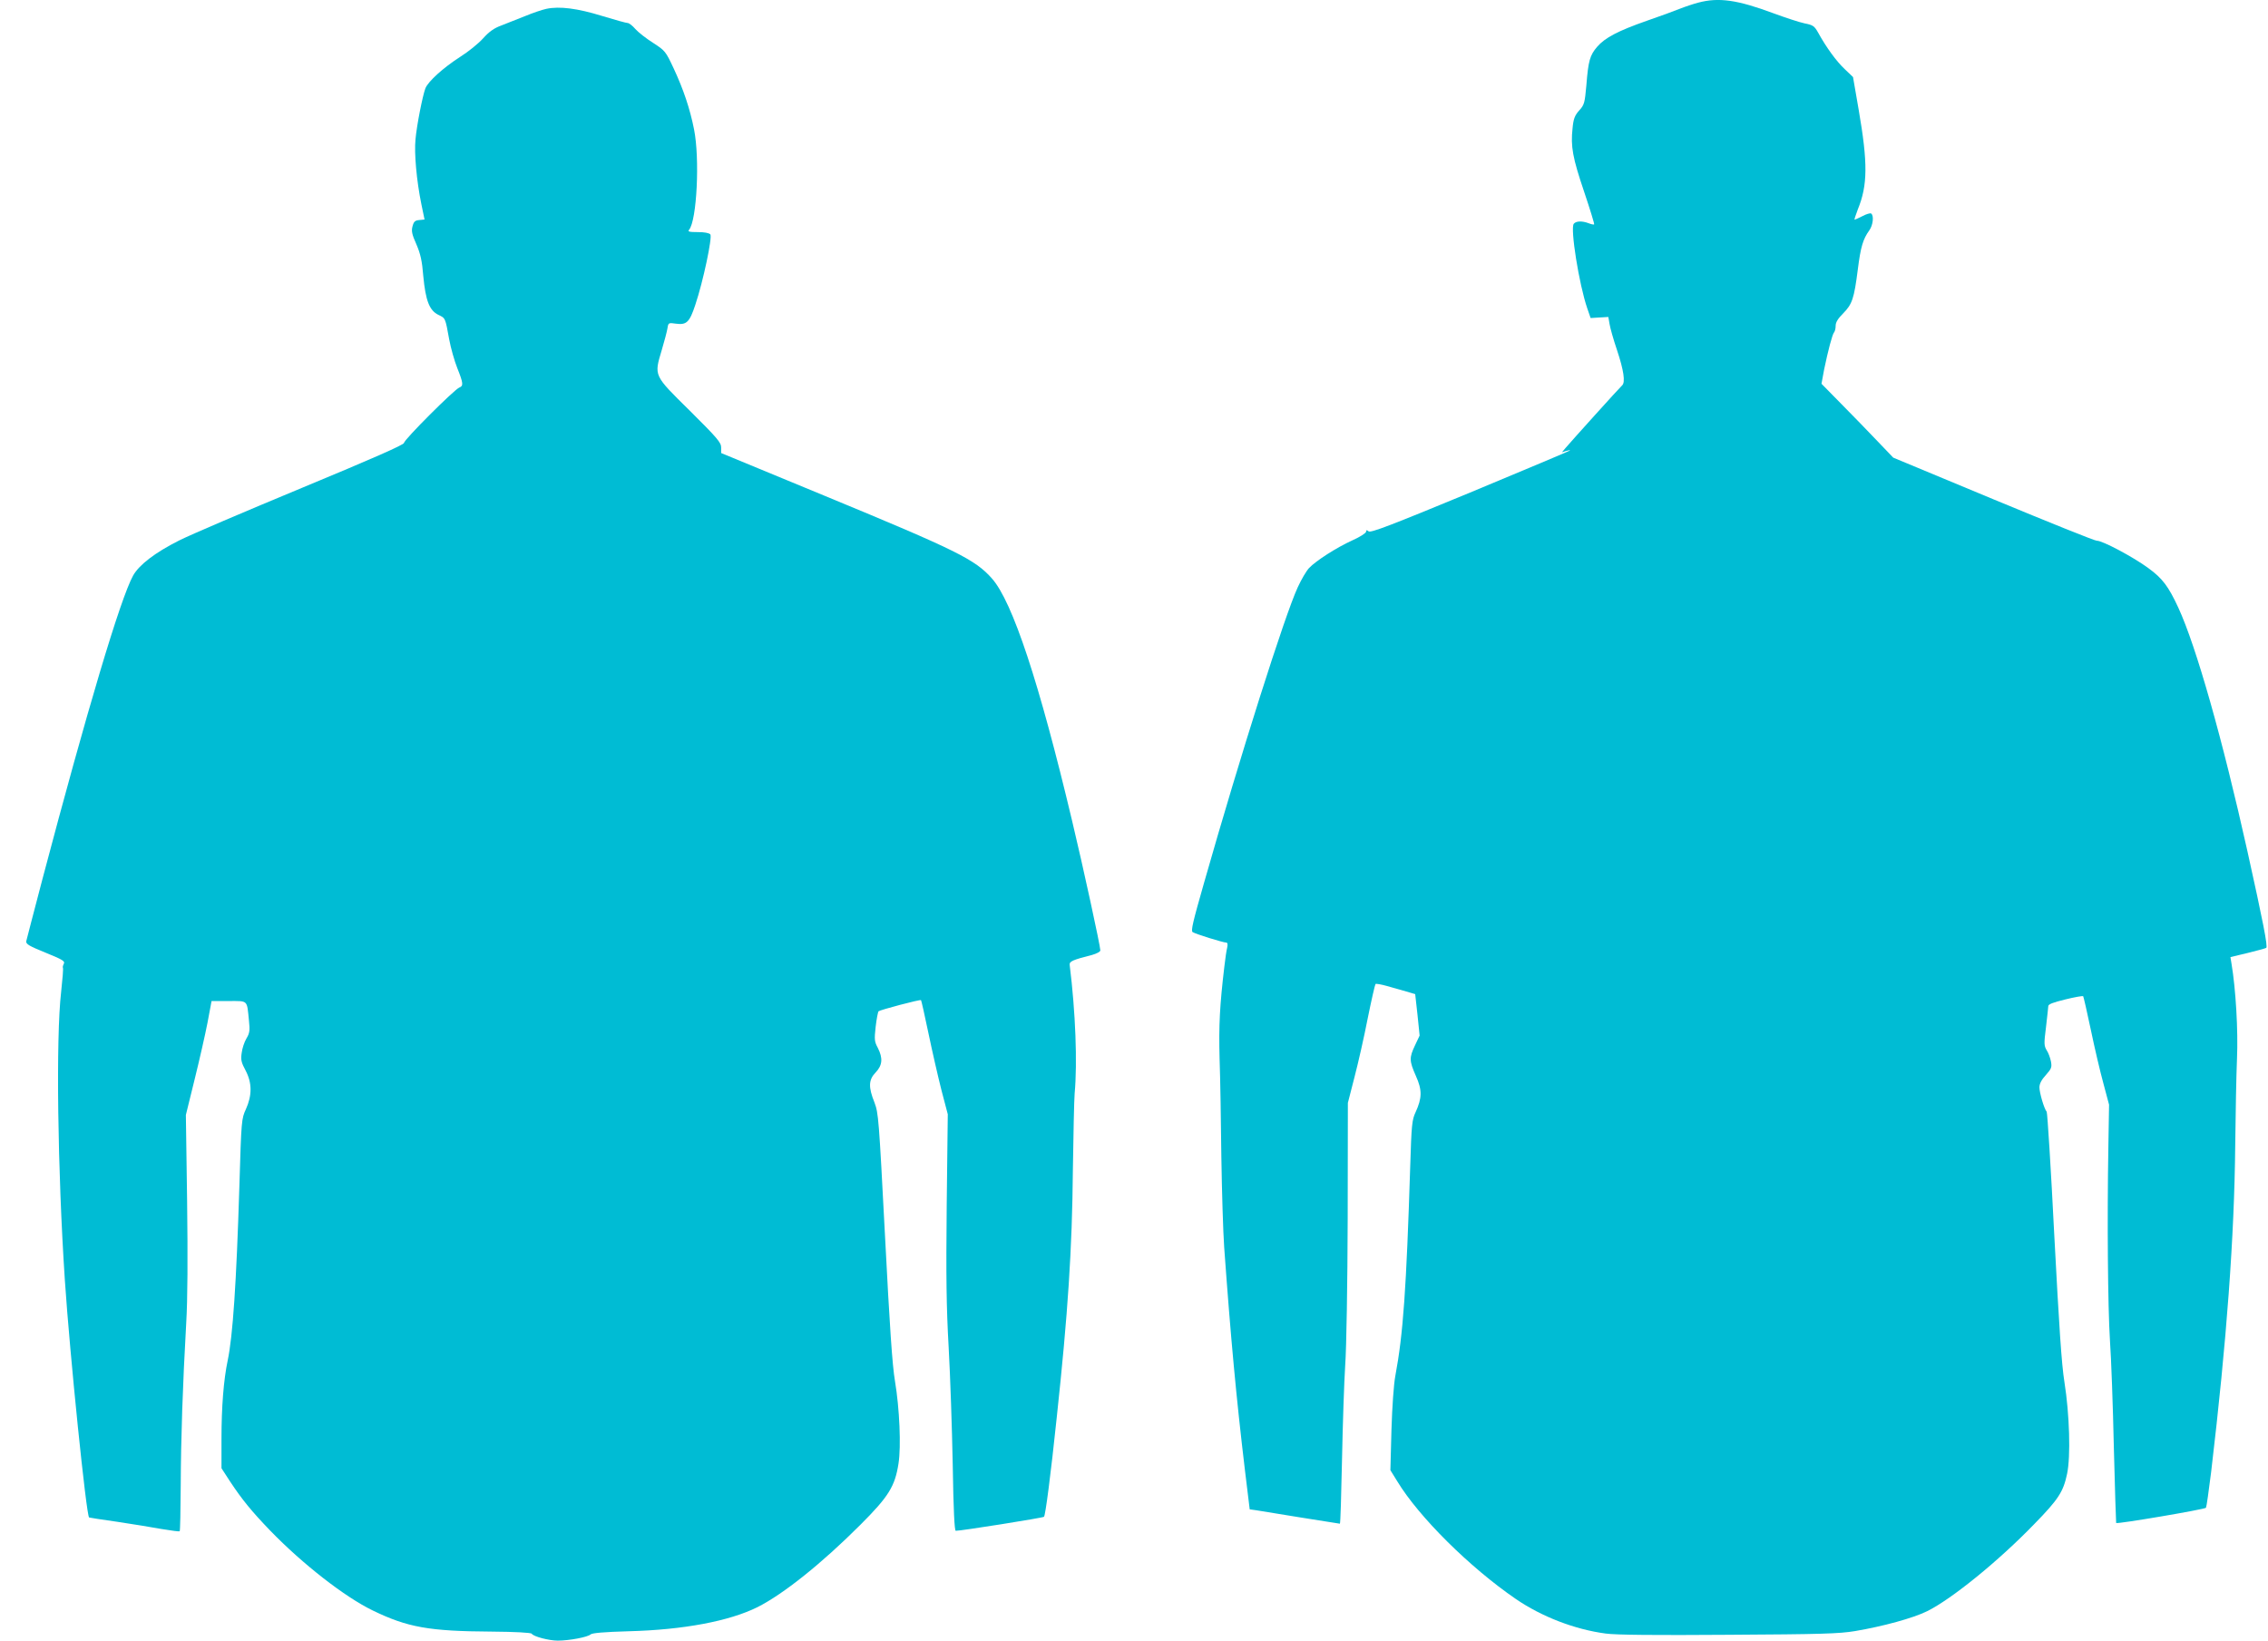
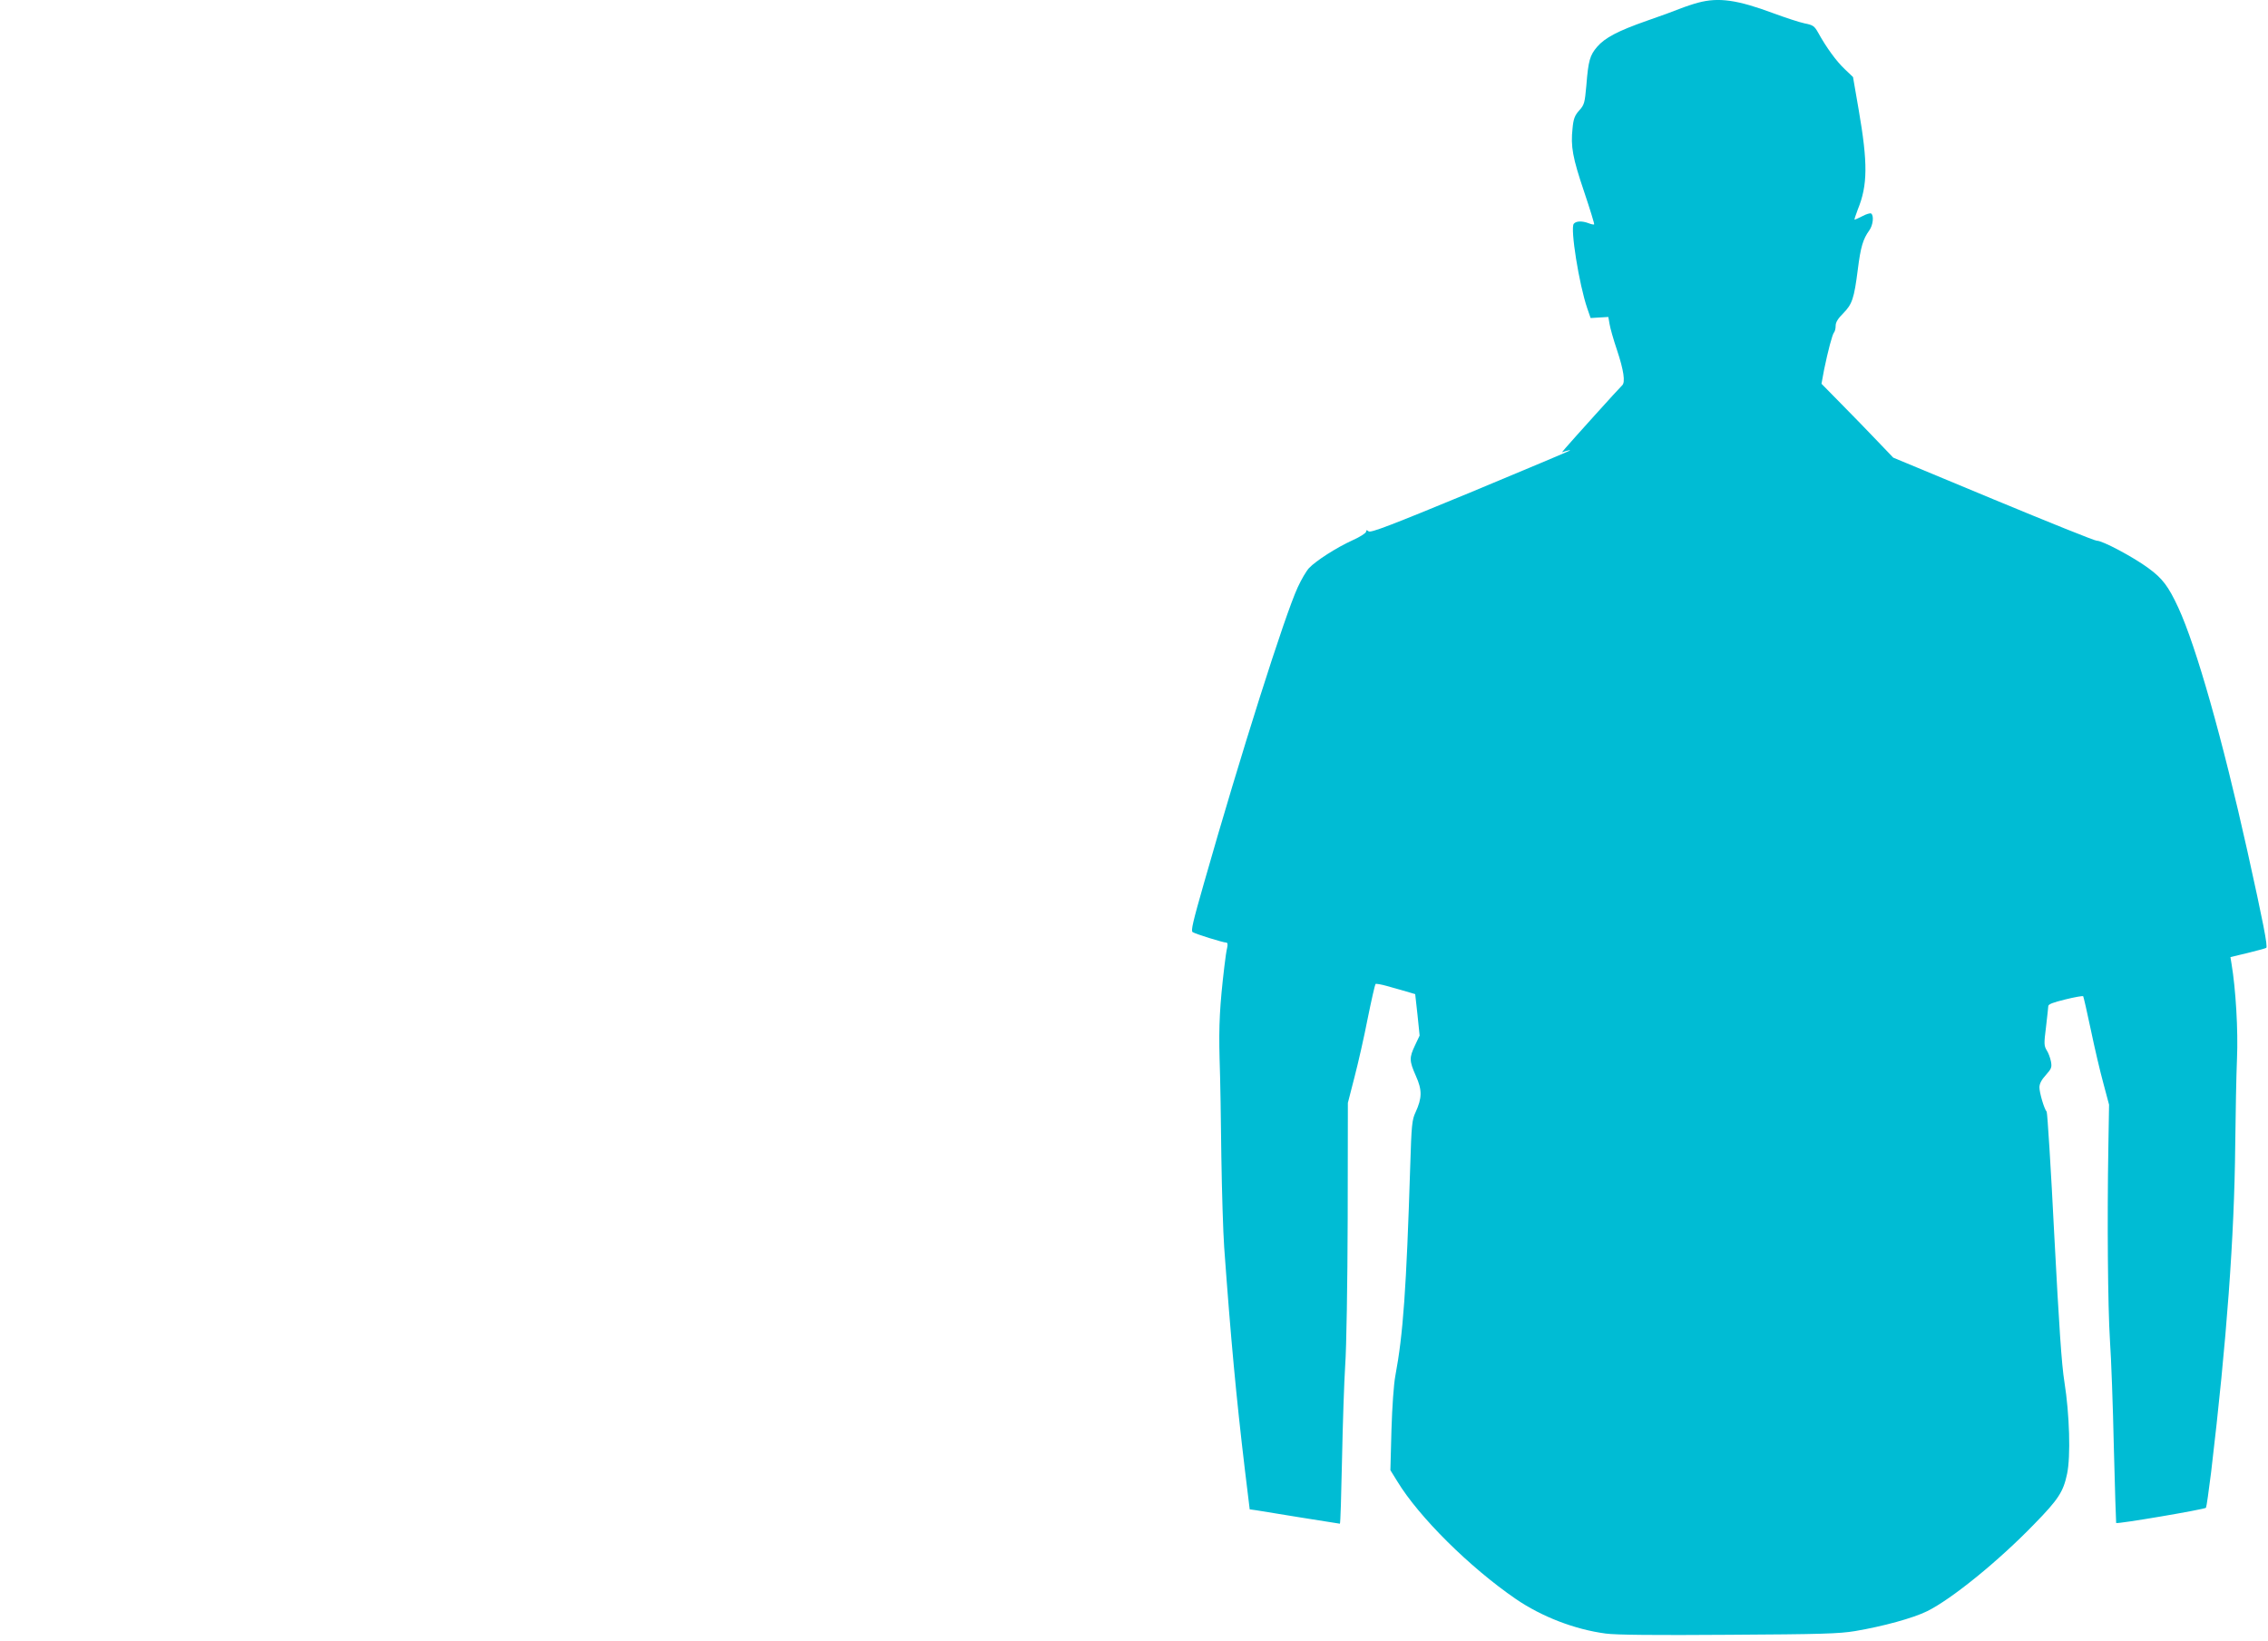
<svg xmlns="http://www.w3.org/2000/svg" version="1.0" width="1280pt" height="926pt" viewBox="0 0 1280 926" preserveAspectRatio="xMidYMid meet">
  <g transform="translate(0,926) scale(0.1,-0.1)" fill="#00bcd4" stroke="none">
    <path d="M9584 9245 c-27 -7 -75 -23 -105 -35 -29 -12 -112 -42 -184 -67 -163 -57 -237 -96 -281 -147 -41 -48 -50 -78 -61 -218 -9 -98 -11 -109 -40 -141 -26 -29 -33 -48 -38 -102 -11 -102 0 -164 66 -359 33 -98 58 -180 56 -182 -2 -3 -16 0 -31 6 -37 14 -71 13 -84 -3 -21 -25 30 -343 76 -477 l19 -55 50 3 50 3 7 -40 c3 -21 22 -88 42 -147 38 -114 48 -182 29 -199 -12 -10 -285 -313 -320 -354 l-20 -24 25 8 c14 4 23 5 20 2 -3 -3 -256 -109 -563 -237 -445 -184 -562 -229 -573 -219 -11 9 -14 8 -14 -2 -1 -8 -35 -30 -78 -49 -90 -41 -205 -115 -244 -156 -15 -16 -44 -65 -64 -109 -73 -158 -322 -942 -529 -1669 -62 -217 -75 -270 -64 -277 17 -11 172 -59 189 -59 8 0 10 -9 6 -28 -4 -15 -11 -63 -16 -107 -26 -219 -32 -332 -27 -520 4 -110 8 -360 10 -555 3 -195 10 -425 16 -510 37 -513 68 -847 117 -1257 l27 -222 36 -5 c20 -3 133 -22 252 -41 119 -19 219 -35 221 -35 3 0 8 163 12 362 4 200 12 440 18 533 7 94 13 463 14 825 l1 655 37 144 c21 80 55 230 75 333 21 104 41 191 44 194 3 3 32 -2 64 -11 32 -9 81 -23 109 -31 l51 -15 13 -117 12 -117 -26 -55 c-33 -70 -33 -87 5 -173 36 -80 35 -124 -2 -205 -20 -42 -23 -72 -30 -302 -22 -698 -40 -950 -84 -1185 -9 -47 -18 -174 -22 -306 l-6 -227 39 -63 c122 -201 408 -485 669 -664 146 -100 333 -172 507 -195 56 -8 283 -10 693 -7 523 3 625 6 715 21 159 27 327 73 406 112 138 68 403 283 605 492 135 138 164 182 185 283 21 98 14 337 -15 519 -16 100 -30 312 -57 825 -19 379 -39 694 -43 700 -15 18 -41 108 -41 138 0 20 12 43 36 69 32 36 35 44 29 77 -4 20 -14 48 -24 63 -15 25 -16 37 -4 130 7 57 12 110 13 119 0 11 26 21 96 38 52 13 98 21 101 18 2 -3 22 -88 43 -189 21 -101 53 -238 71 -303 l32 -120 -4 -240 c-7 -409 -3 -902 9 -1090 7 -99 17 -371 22 -605 6 -233 12 -425 13 -426 7 -7 501 77 507 86 3 5 16 96 29 201 88 741 131 1330 136 1844 2 176 6 397 10 490 7 158 -7 394 -31 536 l-6 37 96 23 c53 13 101 26 106 29 10 6 -18 148 -106 545 -141 634 -289 1156 -390 1375 -56 121 -90 166 -170 224 -84 62 -261 156 -290 154 -10 -1 -273 105 -584 234 l-565 235 -90 94 c-49 52 -141 146 -203 209 l-112 114 15 81 c22 106 46 198 56 209 5 6 9 22 9 38 0 19 13 40 43 70 50 51 61 82 82 247 16 127 29 171 65 221 21 29 27 84 10 95 -5 3 -27 -3 -49 -15 -22 -11 -42 -20 -44 -20 -3 0 6 26 18 58 56 137 57 261 5 562 l-32 185 -47 45 c-47 44 -105 124 -150 206 -21 37 -29 43 -76 52 -29 6 -108 32 -176 57 -204 76 -309 91 -425 60z" />
-     <path d="M3083 9210 c-23 -5 -77 -23 -120 -41 -43 -17 -103 -41 -134 -53 -41 -15 -69 -35 -103 -73 -25 -28 -83 -75 -129 -104 -95 -61 -180 -138 -196 -177 -16 -42 -49 -209 -56 -288 -8 -78 6 -234 33 -366 l18 -87 -30 -3 c-24 -2 -31 -9 -38 -36 -7 -26 -3 -45 22 -101 23 -54 32 -92 39 -180 13 -137 34 -193 85 -218 40 -19 39 -16 61 -138 9 -49 30 -123 46 -163 34 -85 35 -100 12 -109 -27 -9 -313 -295 -313 -313 0 -10 -174 -87 -577 -254 -318 -132 -630 -265 -693 -297 -135 -68 -225 -137 -259 -198 -72 -131 -261 -765 -511 -1711 -48 -184 -90 -343 -92 -353 -2 -16 18 -27 109 -64 98 -40 111 -48 103 -63 -5 -10 -7 -19 -5 -22 3 -3 -2 -64 -10 -137 -30 -256 -20 -1008 21 -1626 28 -419 121 -1330 137 -1340 1 -1 72 -12 157 -24 85 -13 199 -31 252 -41 54 -9 100 -15 102 -13 3 3 5 119 6 259 1 262 11 566 31 917 8 135 9 363 5 688 l-7 486 49 199 c27 109 60 254 73 321 l23 123 97 0 c111 0 102 8 114 -110 6 -56 4 -71 -14 -101 -12 -20 -24 -56 -27 -82 -6 -39 -2 -54 22 -99 37 -70 37 -140 2 -218 -25 -54 -26 -62 -37 -435 -17 -551 -37 -845 -66 -984 -23 -109 -35 -263 -35 -441 l0 -167 48 -74 c68 -103 122 -169 227 -278 182 -188 420 -374 579 -451 196 -95 317 -117 671 -119 133 -1 222 -6 226 -12 9 -16 98 -39 147 -39 64 0 170 20 185 35 9 8 74 14 217 18 307 8 566 57 725 136 145 73 361 245 581 465 160 160 195 217 215 346 15 97 6 309 -20 465 -15 87 -30 310 -56 815 -35 671 -37 697 -60 758 -35 87 -33 128 7 169 38 40 42 80 12 139 -19 35 -20 47 -12 119 5 44 13 83 16 87 9 8 235 68 240 63 2 -2 21 -86 42 -187 21 -101 54 -245 73 -320 l36 -137 -6 -513 c-4 -407 -2 -573 11 -803 9 -159 19 -458 23 -663 4 -257 10 -372 17 -372 27 -1 492 73 498 79 8 7 38 236 72 561 63 585 87 952 91 1395 3 204 7 398 10 433 16 174 5 460 -28 726 -2 20 16 28 126 56 27 8 47 18 47 26 0 24 -96 467 -160 734 -185 778 -335 1232 -451 1364 -95 108 -198 159 -941 466 l-588 243 0 32 c0 27 -22 53 -176 206 -207 204 -203 196 -159 344 15 50 29 104 32 122 5 32 6 32 49 26 59 -8 76 9 108 106 45 134 97 382 85 398 -7 8 -33 13 -71 13 -49 0 -58 3 -49 13 44 53 61 402 28 567 -23 116 -60 226 -115 344 -45 96 -48 100 -116 144 -38 24 -83 59 -100 78 -16 19 -36 34 -43 34 -8 0 -73 18 -145 40 -139 43 -241 56 -315 40z" />
  </g>
</svg>